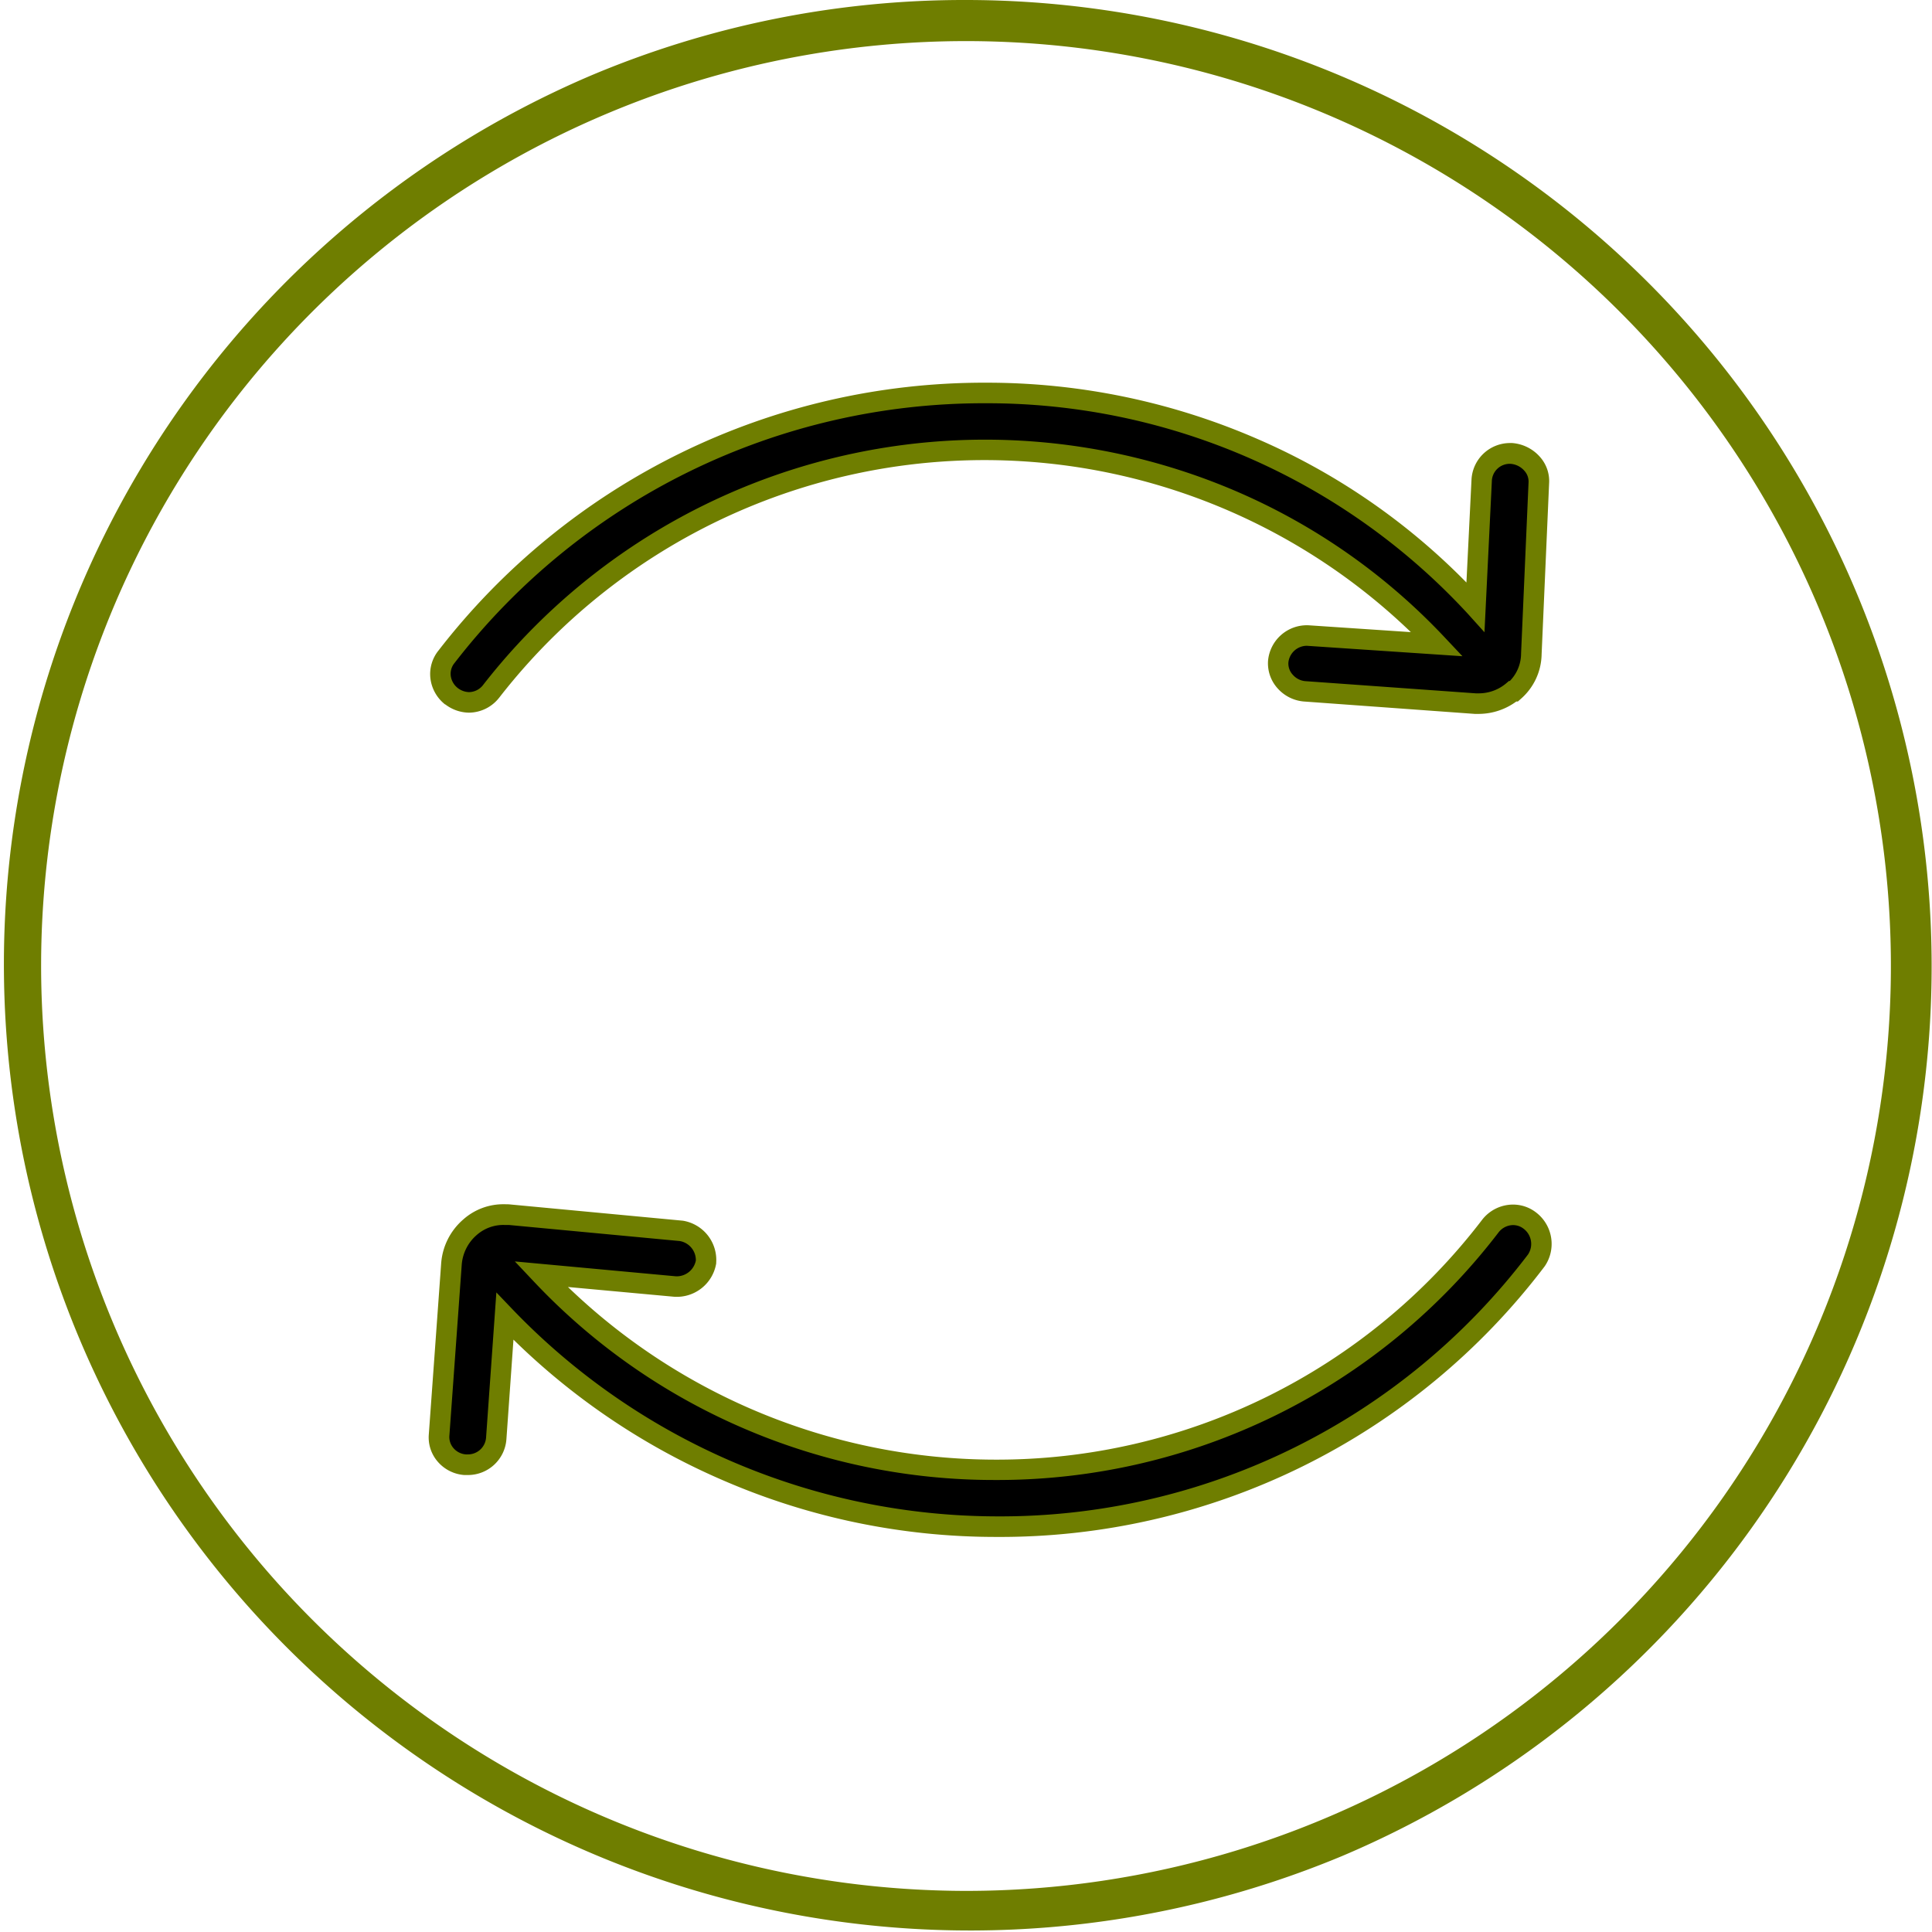
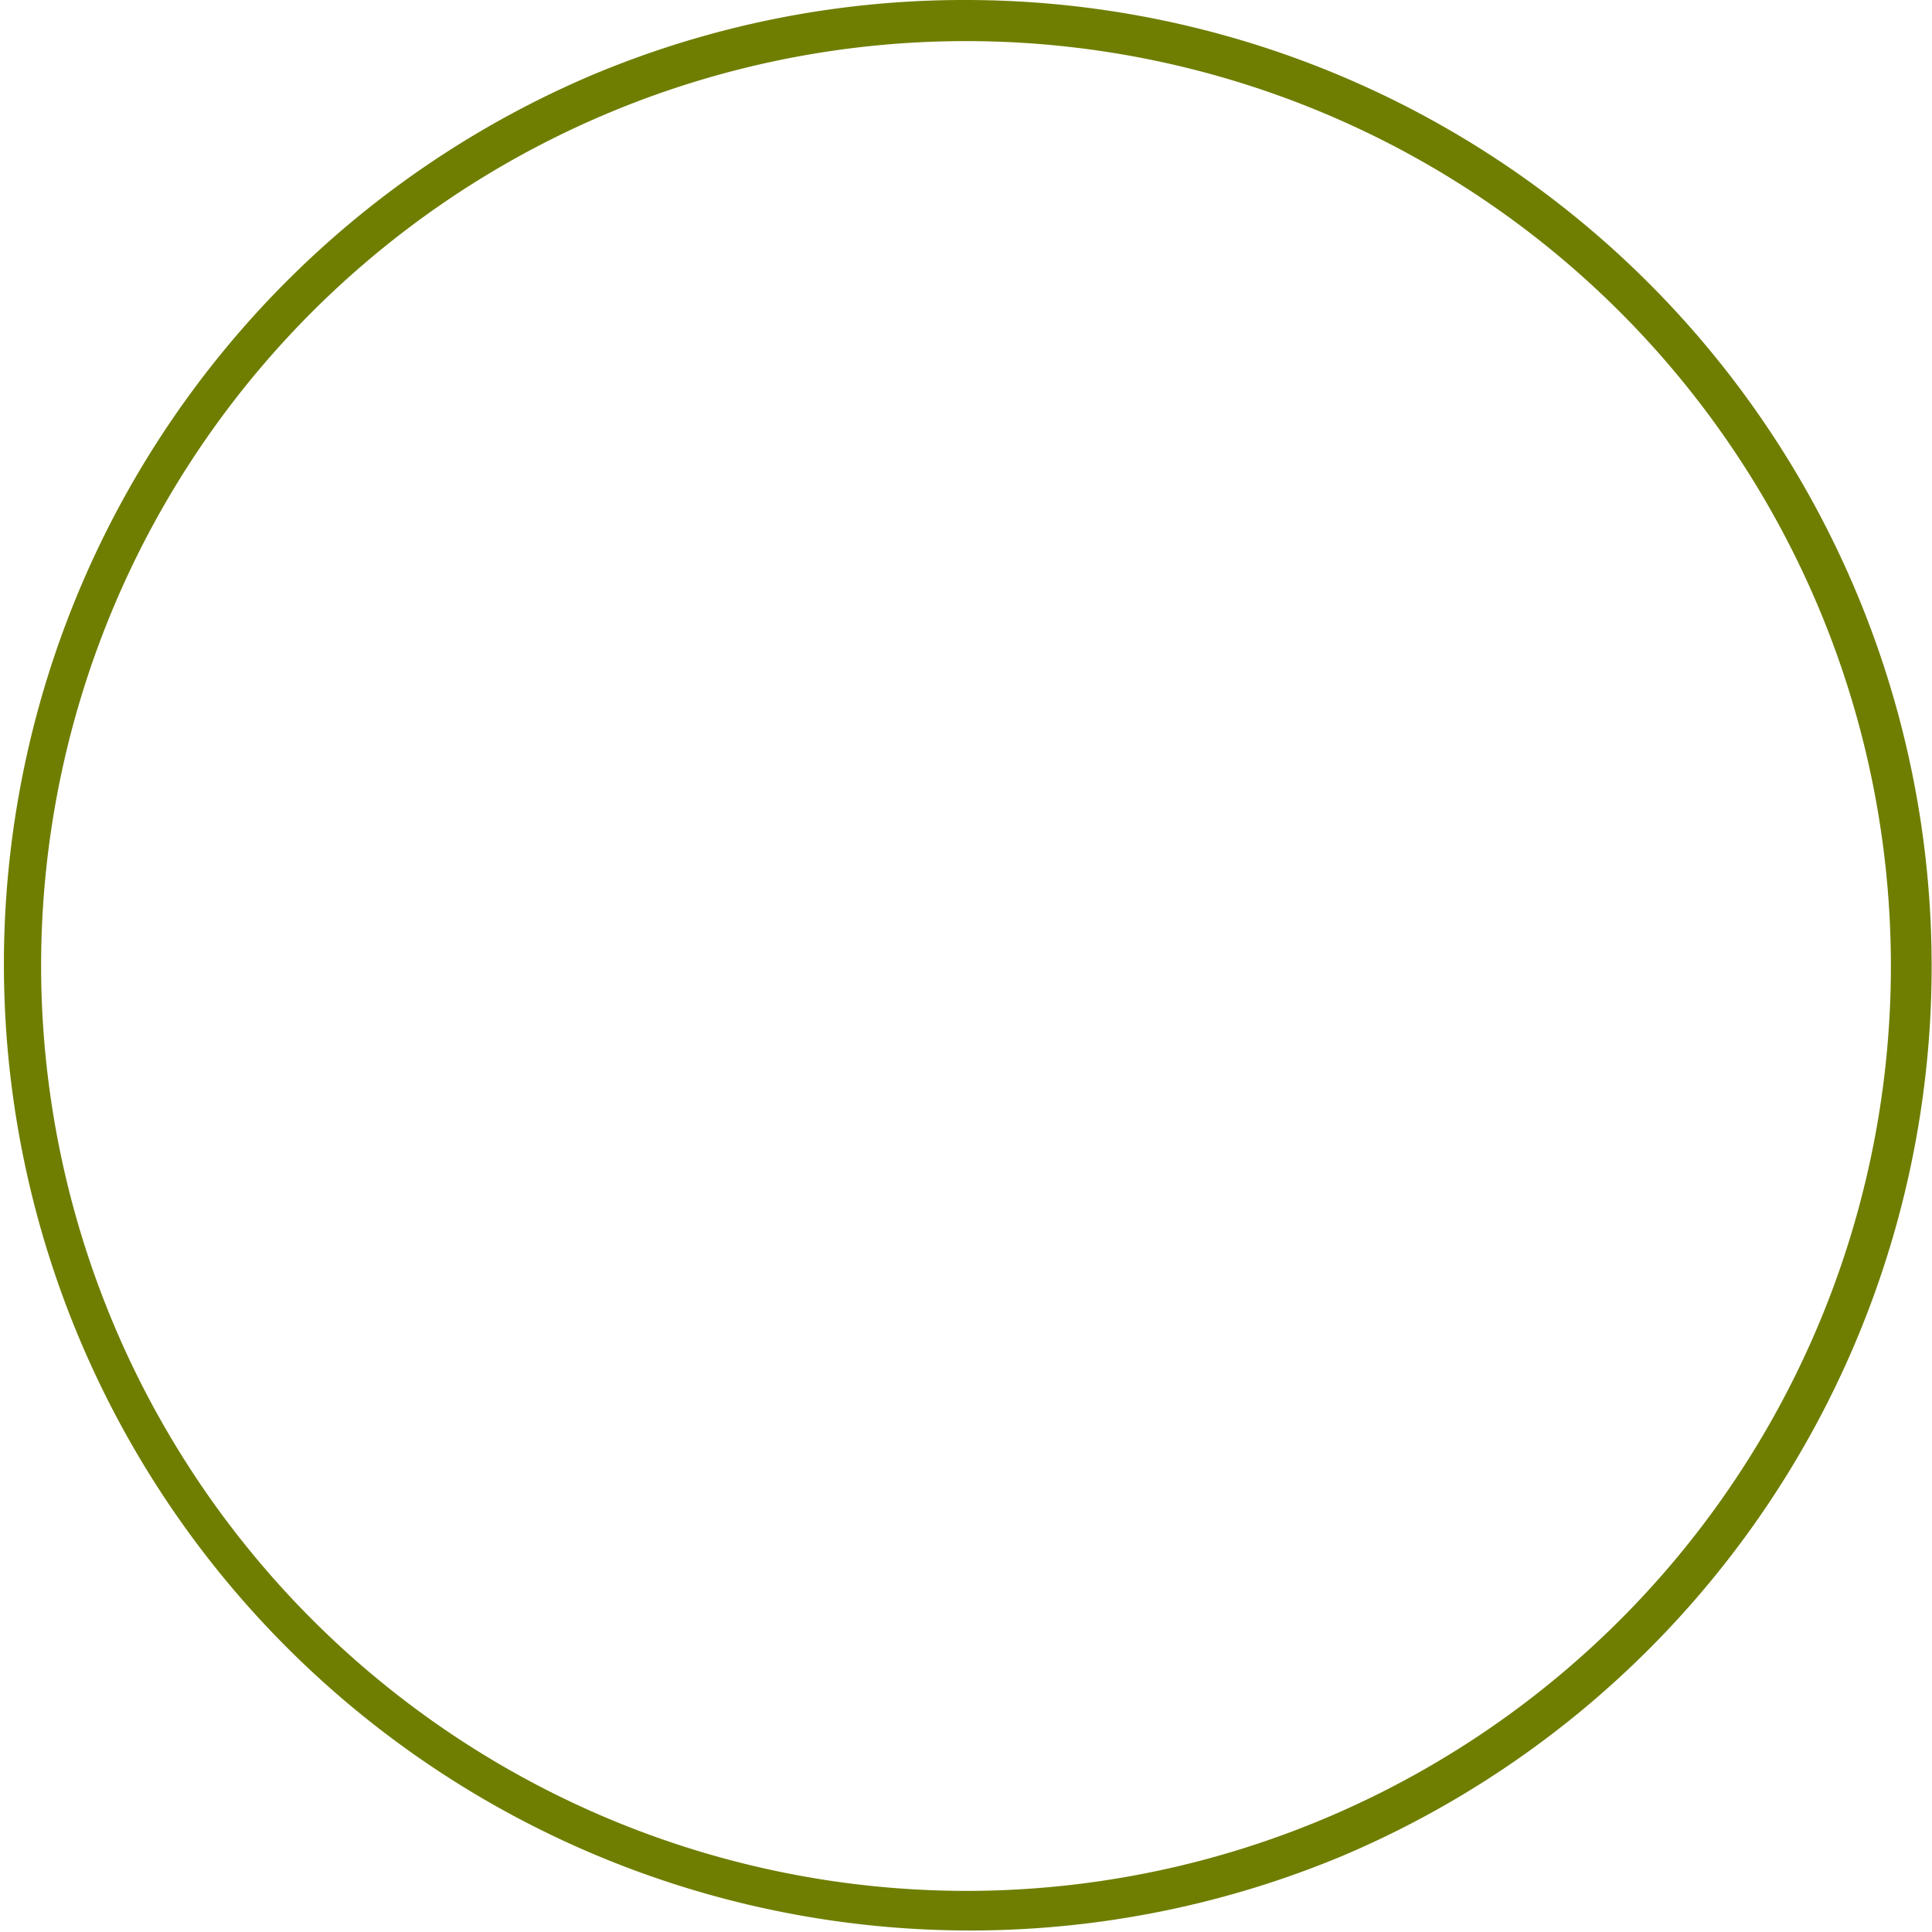
<svg xmlns="http://www.w3.org/2000/svg" width="47" height="47" viewBox="0 0 47 47">
  <g transform="translate(0.5 0.5)">
    <path d="M23-.5a23.506,23.506,0,0,1,9.147,45.153A23.506,23.506,0,0,1,13.853,1.347,23.353,23.353,0,0,1,23-.5Zm0,46A22.5,22.5,0,1,0,.5,23,22.525,22.525,0,0,0,23,45.5Z" fill="#6f7e00" />
    <g transform="translate(10 9)">
-       <path d="M26.545.156a.682.682,0,0,0-.966.12A15.132,15.132,0,0,1,13.53,6.208,15.164,15.164,0,0,1,2.478,1.451l3.261.3a.721.721,0,0,0,.755-.6A.72.72,0,0,0,5.891.4L1.723.006a1.249,1.249,0,0,0-.966.3,1.311,1.311,0,0,0-.453.9L0,5.365a.675.675,0,0,0,.634.723H.7a.691.691,0,0,0,.695-.632L1.6,2.474A16.561,16.561,0,0,0,13.56,7.593,16.377,16.377,0,0,0,26.7,1.12.711.711,0,0,0,26.545.156Z" transform="translate(0.179 20.046)" />
-       <path d="M1.591-.25c.05,0,.1,0,.153.006L5.932.15a.967.967,0,0,1,.812,1.02l0,.02A.972.972,0,0,1,5.719,2L3.138,1.763a15.008,15.008,0,0,0,10.392,4.2A14.855,14.855,0,0,0,25.38.124a.953.953,0,0,1,.745-.366.914.914,0,0,1,.575.2.963.963,0,0,1,.2,1.3l-.006.008A16.614,16.614,0,0,1,13.56,7.843a16.667,16.667,0,0,1-6.61-1.36,16.739,16.739,0,0,1-5.138-3.44l-.172,2.43A.938.938,0,0,1,.7,6.337H.617A.939.939,0,0,1-.032,6.01a.9.9,0,0,1-.215-.666l.3-4.152A1.561,1.561,0,0,1,.591.12,1.462,1.462,0,0,1,1.591-.25ZM5.857.645,1.7.254c-.035,0-.073,0-.109,0A.976.976,0,0,0,.923.494a1.061,1.061,0,0,0-.37.737l-.3,4.152a.41.41,0,0,0,.1.3.441.441,0,0,0,.3.152H.7a.441.441,0,0,0,.445-.4l.251-3.54.39.408A16.377,16.377,0,0,0,13.56,7.343,16.118,16.118,0,0,0,26.493.972a.463.463,0,0,0-.1-.621.419.419,0,0,0-.263-.094.453.453,0,0,0-.352.176A15.349,15.349,0,0,1,13.53,6.458,15.4,15.4,0,0,1,7.407,5.2,15.306,15.306,0,0,1,2.3,1.622l-.454-.481,3.92.362h.032a.476.476,0,0,0,.451-.385A.471.471,0,0,0,5.857.645Z" transform="translate(0.179 20.046)" fill="#6f7e00" />
-       <path d="M.27,7.376a.723.723,0,0,0,.423.151.687.687,0,0,0,.544-.271A15.192,15.192,0,0,1,24.246,6.112L21.105,5.9a.679.679,0,1,0-.091,1.355l4.167.3h.091a1.291,1.291,0,0,0,.815-.3h.03a1.218,1.218,0,0,0,.423-.9L26.722,2.2a.7.7,0,0,0-.664-.723.682.682,0,0,0-.725.662l-.151,3.071A16.086,16.086,0,0,0,13.254,0,16.523,16.523,0,0,0,.149,6.413.677.677,0,0,0,.27,7.376Z" transform="translate(0.213 0.06)" />
-       <path d="M25.272,7.807h-.109L21,7.505a.962.962,0,0,1-.633-.32.907.907,0,0,1-.232-.672.948.948,0,0,1,.995-.861l2.479.166A14.946,14.946,0,0,0,1.434,7.409l-.006.007a.941.941,0,0,1-.735.361.969.969,0,0,1-.572-.2l-.006,0a.95.95,0,0,1-.358-.64.912.912,0,0,1,.2-.675A16.771,16.771,0,0,1,13.254-.25a16.5,16.5,0,0,1,6.63,1.372,16.044,16.044,0,0,1,5.077,3.489l.123-2.493a.938.938,0,0,1,.92-.9l.073,0a1,1,0,0,1,.679.344.884.884,0,0,1,.216.643L26.79,6.358a1.468,1.468,0,0,1-.507,1.085l-.071.063h-.038A1.554,1.554,0,0,1,25.272,7.807Zm-.082-.5h.082a1.034,1.034,0,0,0,.653-.241l.07-.06h.022a.954.954,0,0,0,.273-.653V6.342l.182-4.165a.388.388,0,0,0-.1-.283.494.494,0,0,0-.337-.17.435.435,0,0,0-.456.429L25.4,5.821,25,5.377A15.906,15.906,0,0,0,13.254.25,16.275,16.275,0,0,0,.346,6.567a.412.412,0,0,0-.094.31.453.453,0,0,0,.17.3.473.473,0,0,0,.27.1A.438.438,0,0,0,1.042,7.1,15.483,15.483,0,0,1,19.358,2.39,15.193,15.193,0,0,1,24.427,5.94l.437.464-3.776-.253-.033,0a.454.454,0,0,0-.425.405.4.4,0,0,0,.108.3.456.456,0,0,0,.3.154Z" transform="translate(0.213 0.06)" fill="#6f7e00" />
-     </g>
+       </g>
  </g>
</svg>